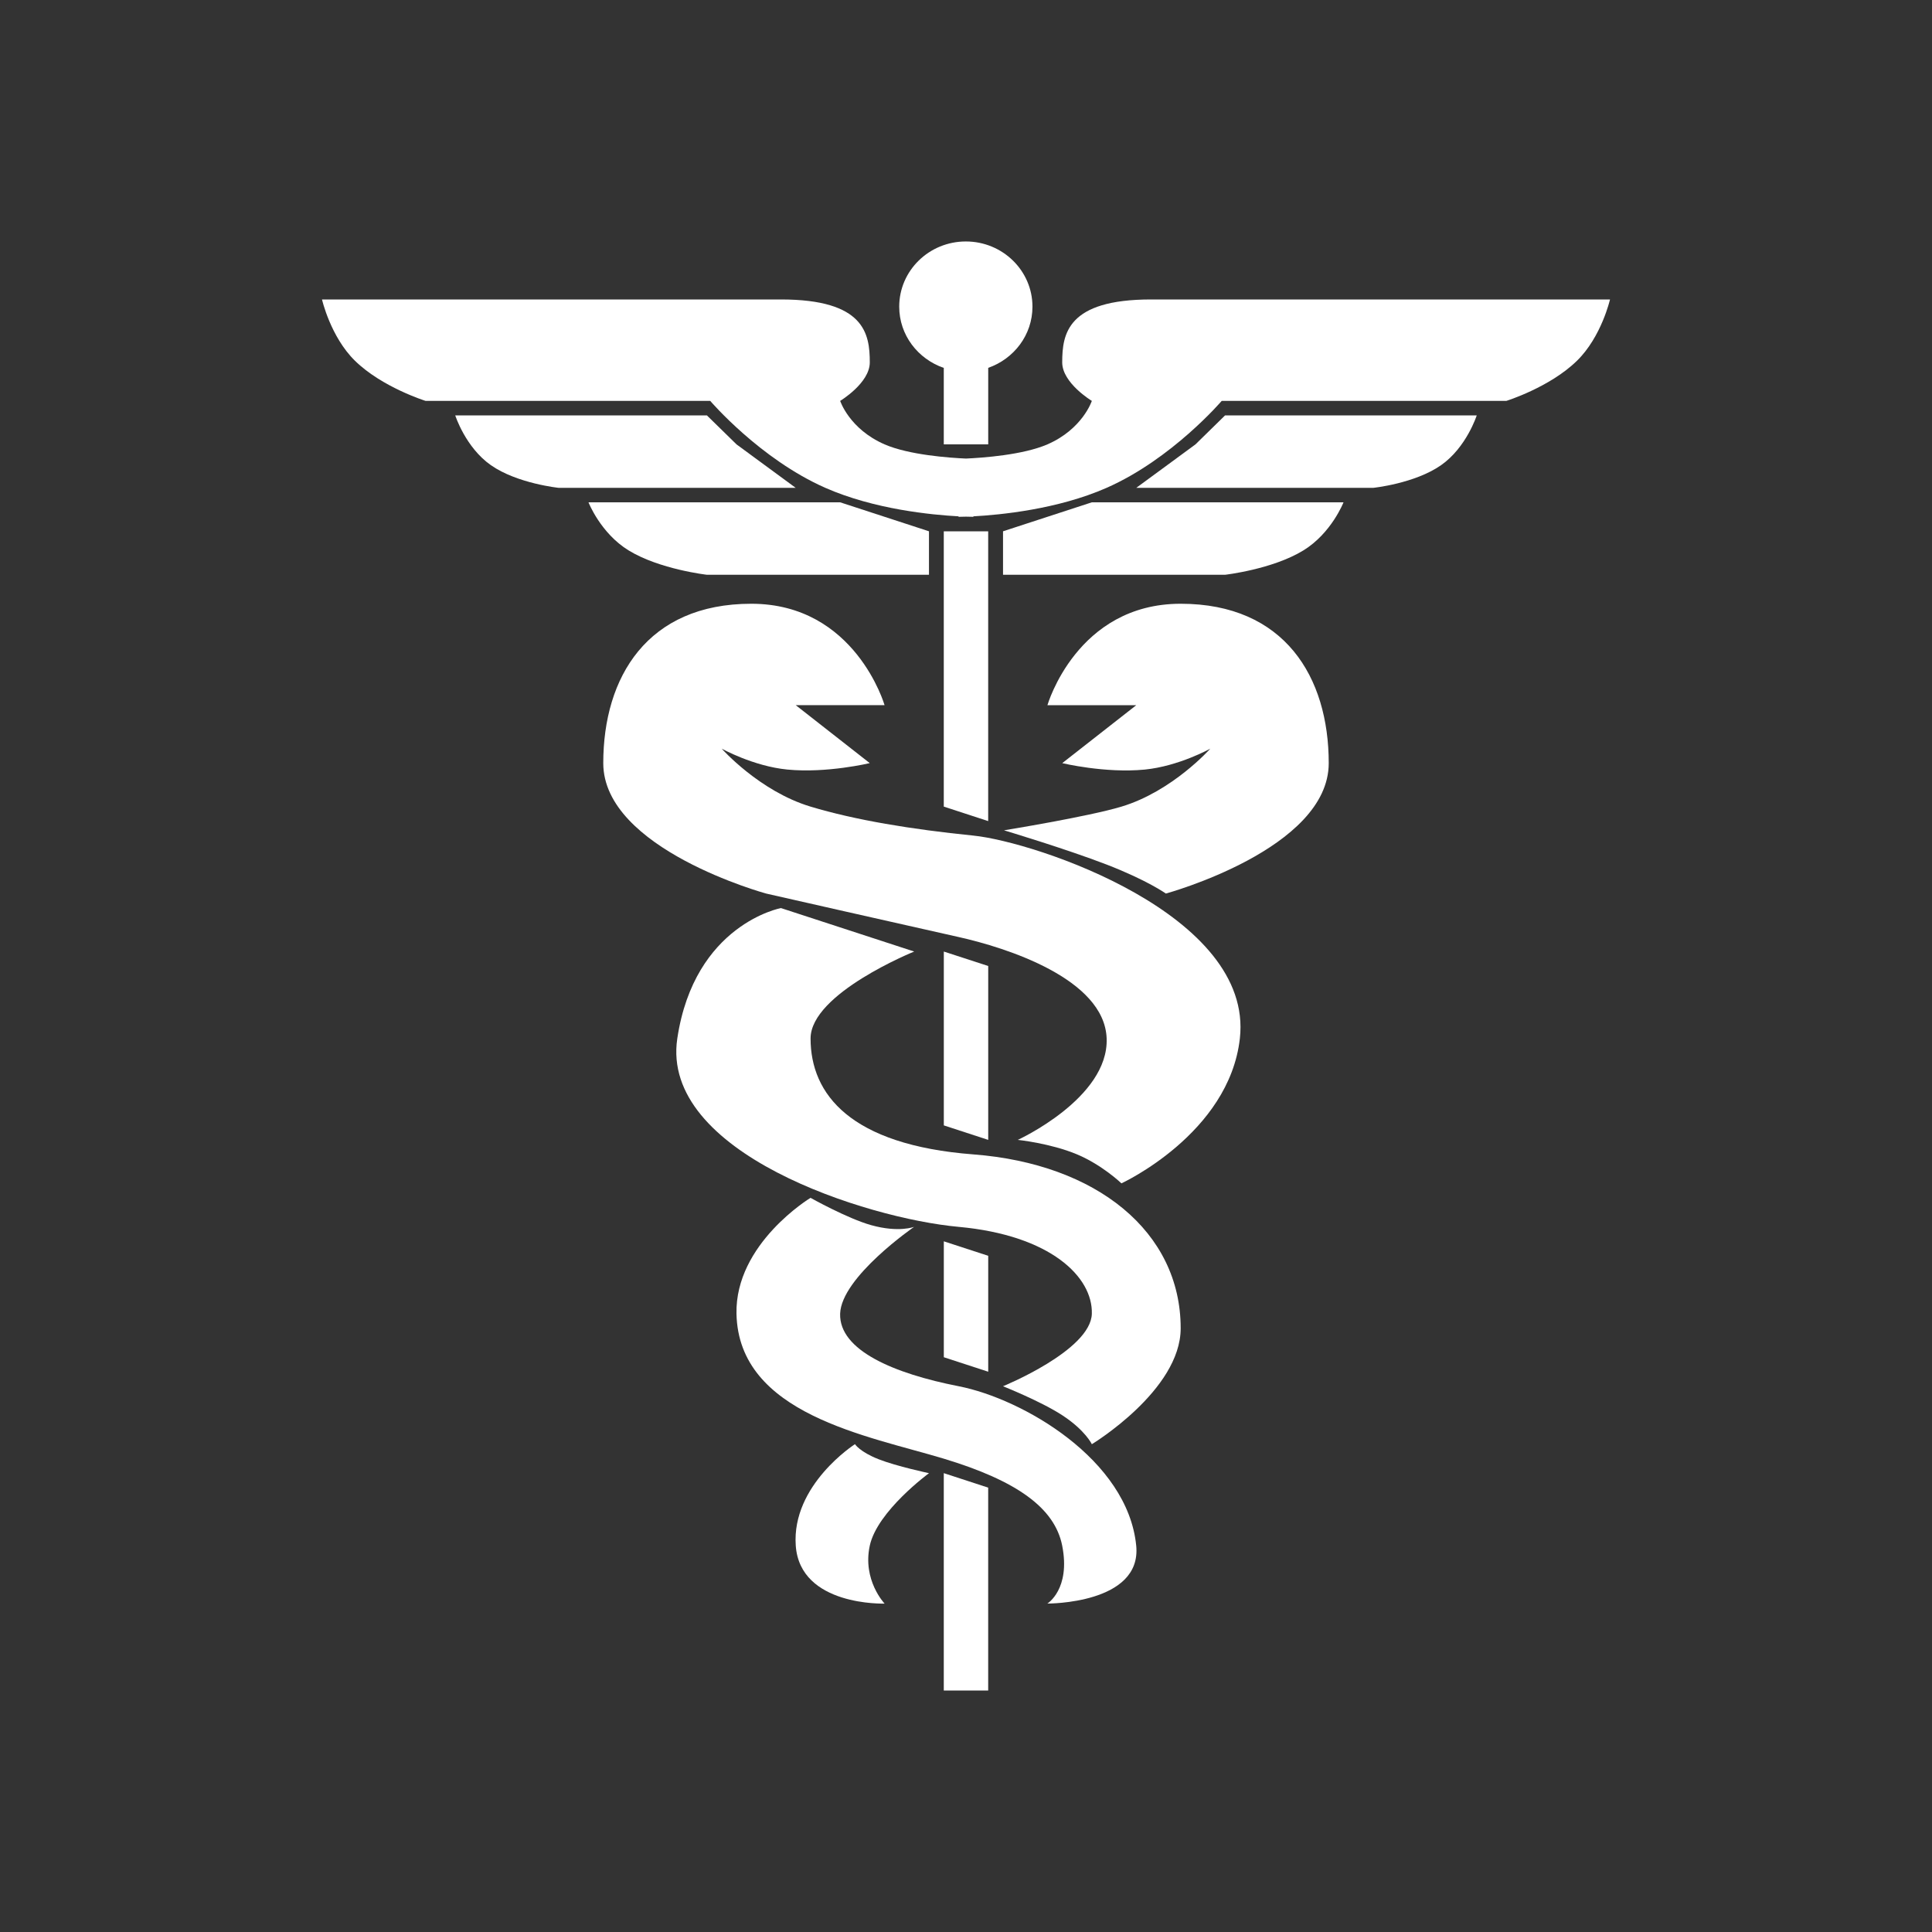
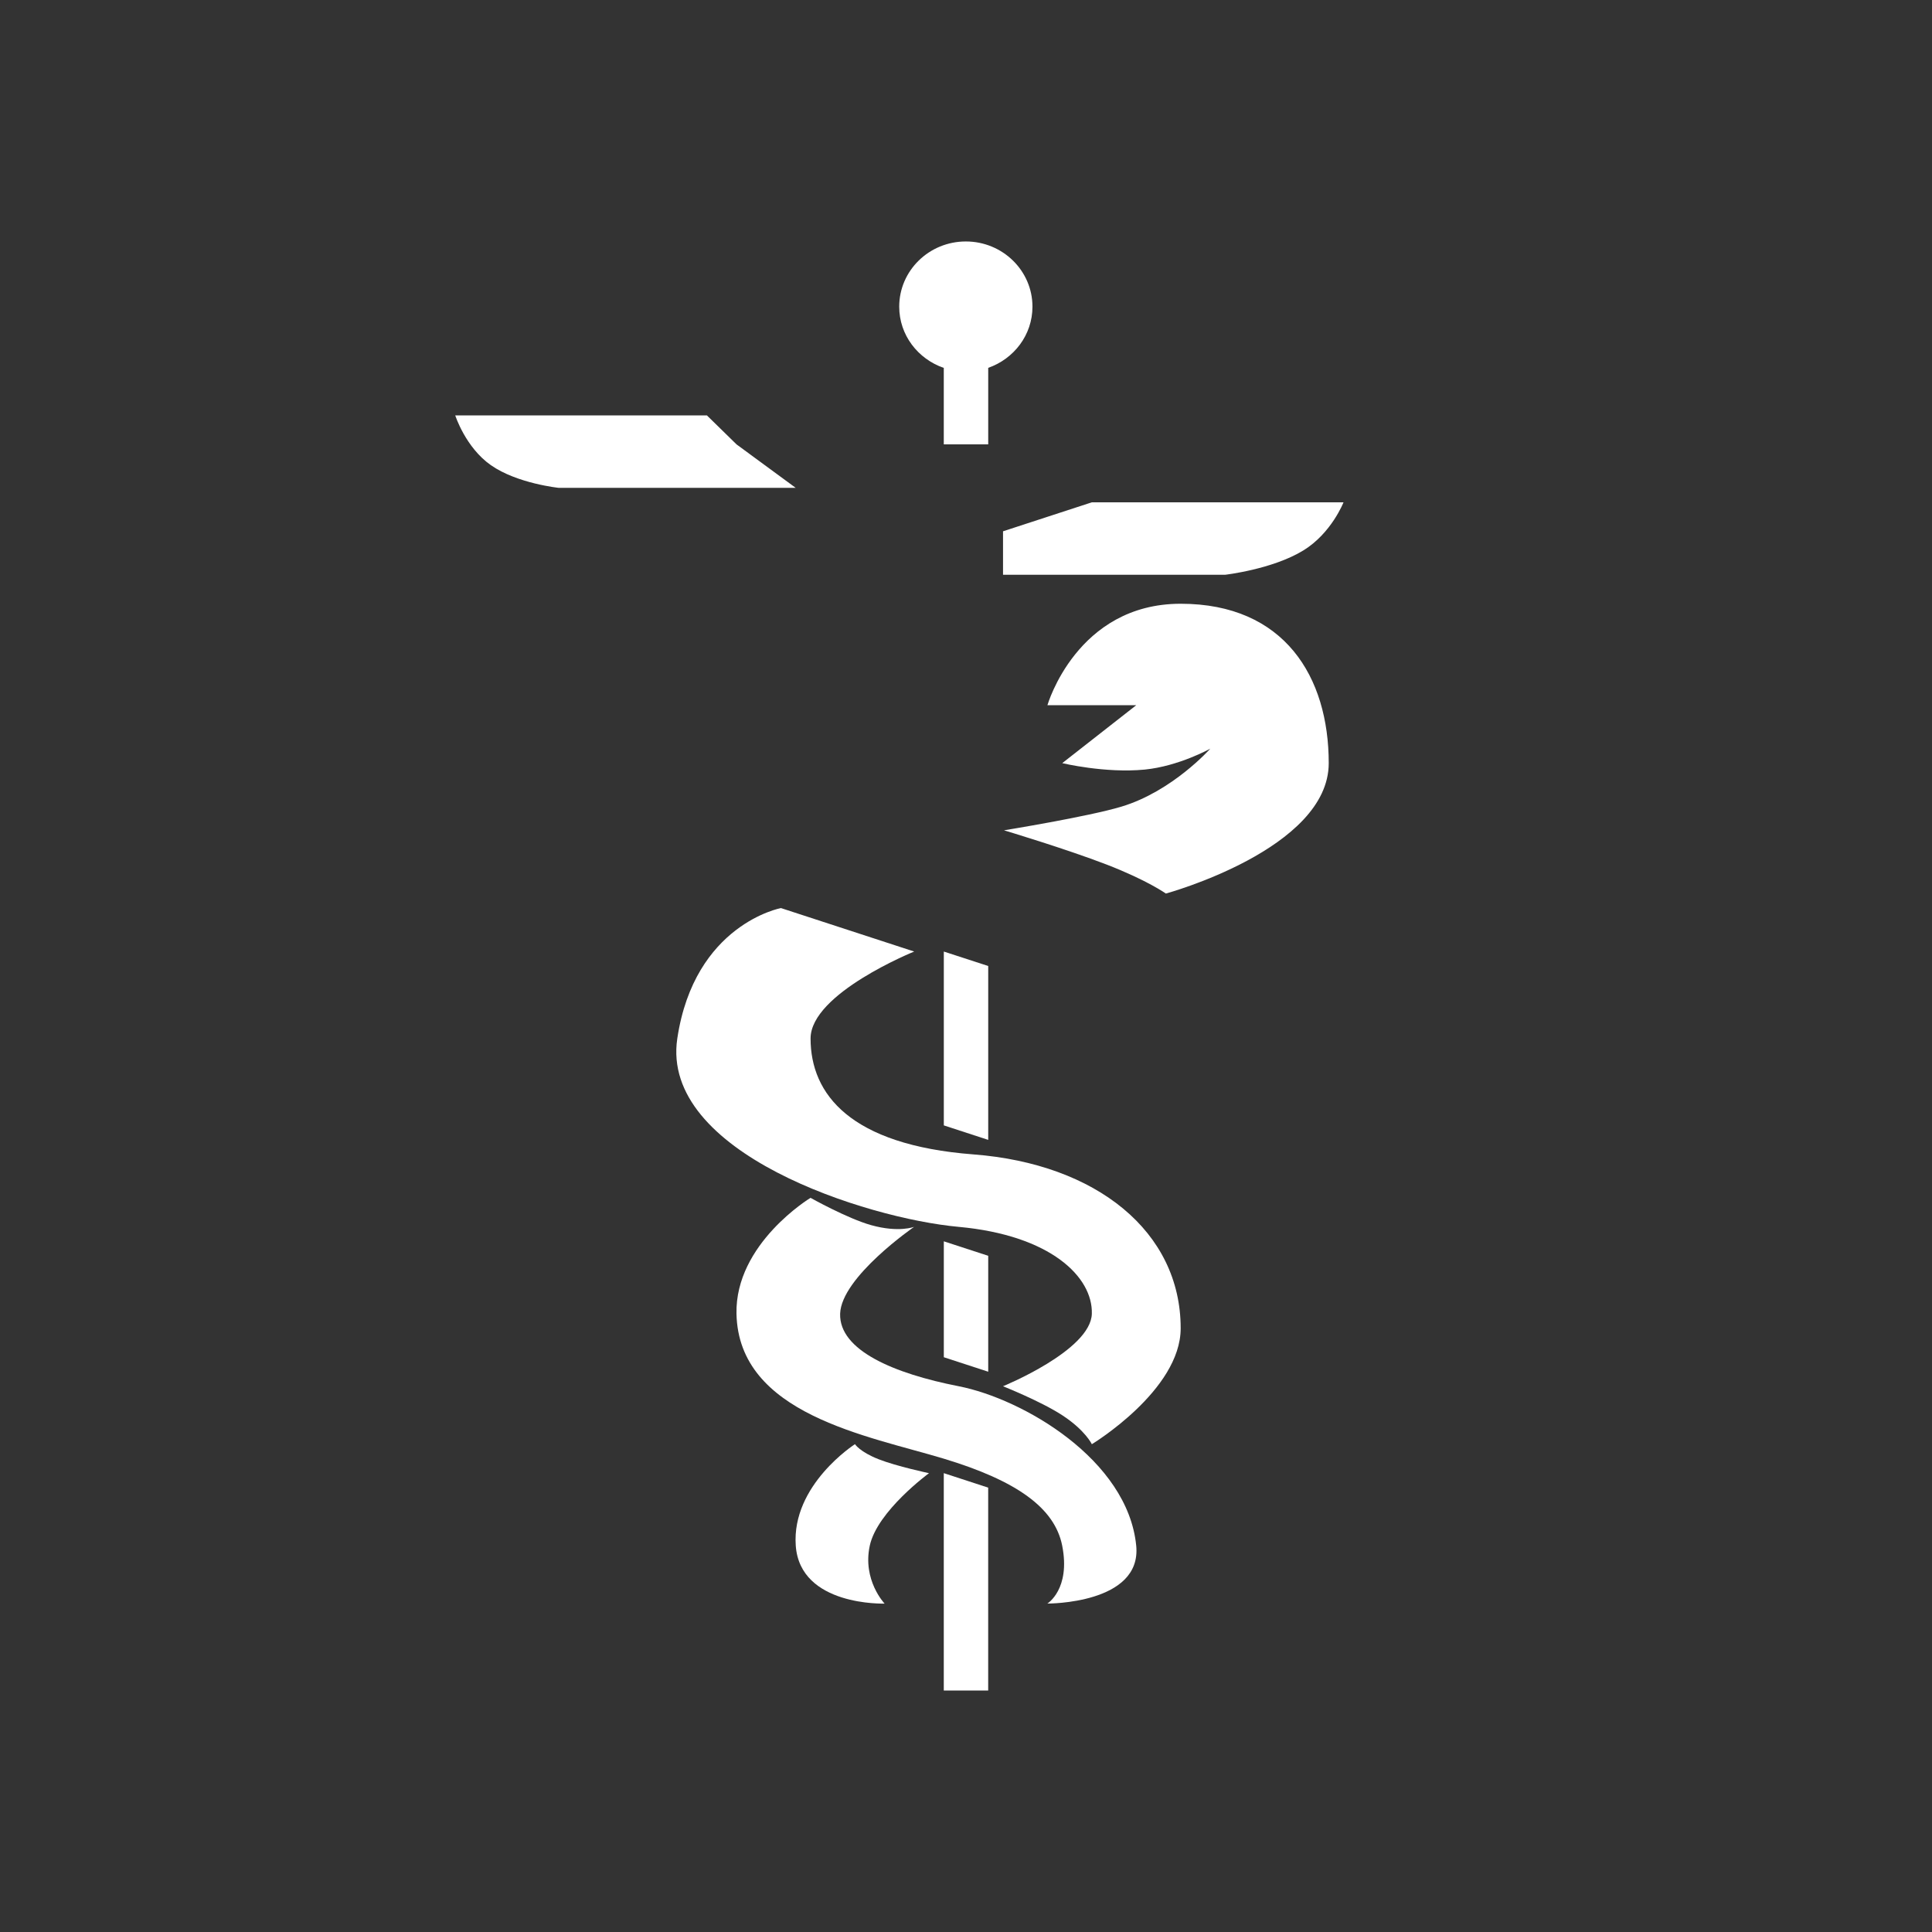
<svg xmlns="http://www.w3.org/2000/svg" version="1.1" id="Layer_1" x="0px" y="0px" width="60px" height="60px" viewBox="0 0 60 60" xml:space="preserve">
  <rect x="0" y="0" width="60" height="60" fill="#333333" stroke="none" />
-   <path fill-rule="evenodd" clip-rule="evenodd" fill="#ffffff" d="M48.974,11.204c-0.844,0.826-2.193,1.246-2.193,1.246h-8.84 c0,0-1.541,1.805-3.574,2.7c-1.522,0.67-3.313,0.841-4.138,0.885v0.015c0,0-0.084,0-0.23-0.005c-0.146,0.005-0.23,0.005-0.23,0.005 v-0.015c-0.825-0.044-2.615-0.214-4.138-0.885c-2.033-0.896-3.574-2.7-3.574-2.7h-8.84c0,0-1.349-0.42-2.193-1.246 C10.264,10.459,10,9.3,10,9.3s12.089,0,14.253,0c2.596,0,2.759,1.063,2.759,1.955c0,0.642-0.92,1.195-0.92,1.195 s0.285,0.874,1.379,1.35c0.762,0.331,2.022,0.419,2.529,0.441c0.506-0.023,1.767-0.11,2.529-0.441 c1.094-0.476,1.379-1.35,1.379-1.35s-0.92-0.553-0.92-1.195c0-0.891,0.162-1.955,2.759-1.955C37.911,9.3,50,9.3,50,9.3 S49.736,10.459,48.974,11.204z" />
-   <path fill-rule="evenodd" clip-rule="evenodd" fill="#ffffff" d="M37.126,13.801l0.919-0.9h7.816c0,0-0.318,0.994-1.108,1.546 c-0.818,0.572-2.11,0.704-2.11,0.704h-7.356L37.126,13.801z" />
  <path fill-rule="evenodd" clip-rule="evenodd" fill="#ffffff" d="M31.149,16.5l2.759-0.9h7.816c0,0-0.375,0.961-1.249,1.495 c-0.961,0.588-2.429,0.755-2.429,0.755h-6.896V16.5z" />
-   <path fill-rule="evenodd" clip-rule="evenodd" fill="#ffffff" d="M27.471,21.9c0,0-0.909-3.15-4.138-3.15s-4.598,2.279-4.598,4.95 c0,2.672,5.058,4.05,5.058,4.05s4.512,1.024,5.977,1.35c1.465,0.326,4.531,1.293,4.598,3.15c0.067,1.857-2.759,3.15-2.759,3.15 s1.016,0.105,1.839,0.45c0.786,0.33,1.379,0.9,1.379,0.9s3.345-1.539,3.678-4.5c0.433-3.844-6.345-6.104-8.276-6.3 c-1.931-0.195-3.671-0.482-5.057-0.9c-1.588-0.478-2.759-1.8-2.759-1.8s0.981,0.546,2.037,0.649c1.23,0.12,2.561-0.2,2.561-0.2 l-2.299-1.8H27.471z" />
  <path fill-rule="evenodd" clip-rule="evenodd" fill="#ffffff" d="M36.207,27.75c0,0,5.058-1.378,5.058-4.05 c0-2.671-1.369-4.95-4.598-4.95c-3.229,0-4.138,3.15-4.138,3.15h2.759l-2.299,1.8c0,0,1.331,0.32,2.561,0.2 c1.056-0.104,2.036-0.649,2.036-0.649s-1.171,1.322-2.759,1.8c-1.04,0.313-3.647,0.735-3.647,0.735s1.923,0.576,3.188,1.064 C35.633,27.339,36.207,27.75,36.207,27.75z" />
  <path fill-rule="evenodd" clip-rule="evenodd" fill="#ffffff" d="M24.253,28.201l4.138,1.35c0,0-3.218,1.298-3.218,2.7 c0,1.727,1.229,3.307,5.057,3.6c3.828,0.293,6.437,2.403,6.437,5.4c0,1.929-2.759,3.6-2.759,3.6s-0.202-0.432-0.92-0.9 c-0.66-0.431-1.839-0.9-1.839-0.9s2.725-1.11,2.759-2.25c0.033-1.14-1.275-2.439-4.138-2.7c-2.863-0.261-9.268-2.299-8.736-5.85 C21.567,28.699,24.253,28.201,24.253,28.201z" />
  <path fill-rule="evenodd" clip-rule="evenodd" fill="#ffffff" d="M25.172,37.2c0,0,1.145,0.642,1.882,0.848 c0.862,0.241,1.336,0.052,1.336,0.052s-2.265,1.56-2.299,2.7c-0.033,1.14,1.681,1.859,3.678,2.25 c1.997,0.391,5.251,2.278,5.517,4.95c0.181,1.818-2.759,1.8-2.759,1.8s0.728-0.447,0.46-1.8c-0.233-1.173-1.415-2.016-3.678-2.7 c-2.358-0.713-6.37-1.373-6.437-4.5C22.827,38.618,25.172,37.2,25.172,37.2z" />
  <path fill-rule="evenodd" clip-rule="evenodd" fill="#ffffff" d="M26.552,44.85c0,0,0.147,0.238,0.737,0.469 c0.558,0.219,1.562,0.432,1.562,0.432s-1.606,1.175-1.839,2.25c-0.233,1.075,0.46,1.8,0.46,1.8s-2.625,0.09-2.759-1.8 C24.579,46.111,26.552,44.85,26.552,44.85z" />
  <path fill-rule="evenodd" clip-rule="evenodd" fill="#ffffff" d="M22.874,13.801l-0.92-0.9h-7.816c0,0,0.318,0.994,1.108,1.546 c0.818,0.572,2.11,0.704,2.11,0.704h7.356L22.874,13.801z" />
-   <path fill-rule="evenodd" clip-rule="evenodd" fill="#ffffff" d="M28.851,16.5l-2.759-0.9h-7.816c0,0,0.375,0.961,1.249,1.495 c0.961,0.588,2.429,0.755,2.429,0.755h6.896V16.5z" />
  <path fill-rule="evenodd" clip-rule="evenodd" fill="#ffffff" d="M30.69,11.424v2.376H29.31v-2.374 c-0.804-0.278-1.384-1.02-1.384-1.902c0-1.118,0.926-2.025,2.069-2.025c1.143,0,2.069,0.907,2.069,2.025 C32.064,10.403,31.489,11.144,30.69,11.424z" />
-   <path fill-rule="evenodd" clip-rule="evenodd" fill="#ffffff" d="M29.31,16.5h1.379v9l-1.379-0.45V16.5z" />
  <path fill-rule="evenodd" clip-rule="evenodd" fill="#ffffff" d="M29.31,29.551L30.69,30v5.4l-1.379-0.45V29.551z" />
  <path fill-rule="evenodd" clip-rule="evenodd" fill="#ffffff" d="M29.31,38.55L30.69,39v3.6l-1.379-0.45V38.55z" />
  <path fill-rule="evenodd" clip-rule="evenodd" fill="#ffffff" d="M29.31,45.75l1.379,0.45v6.3H29.31V45.75z" />
</svg>